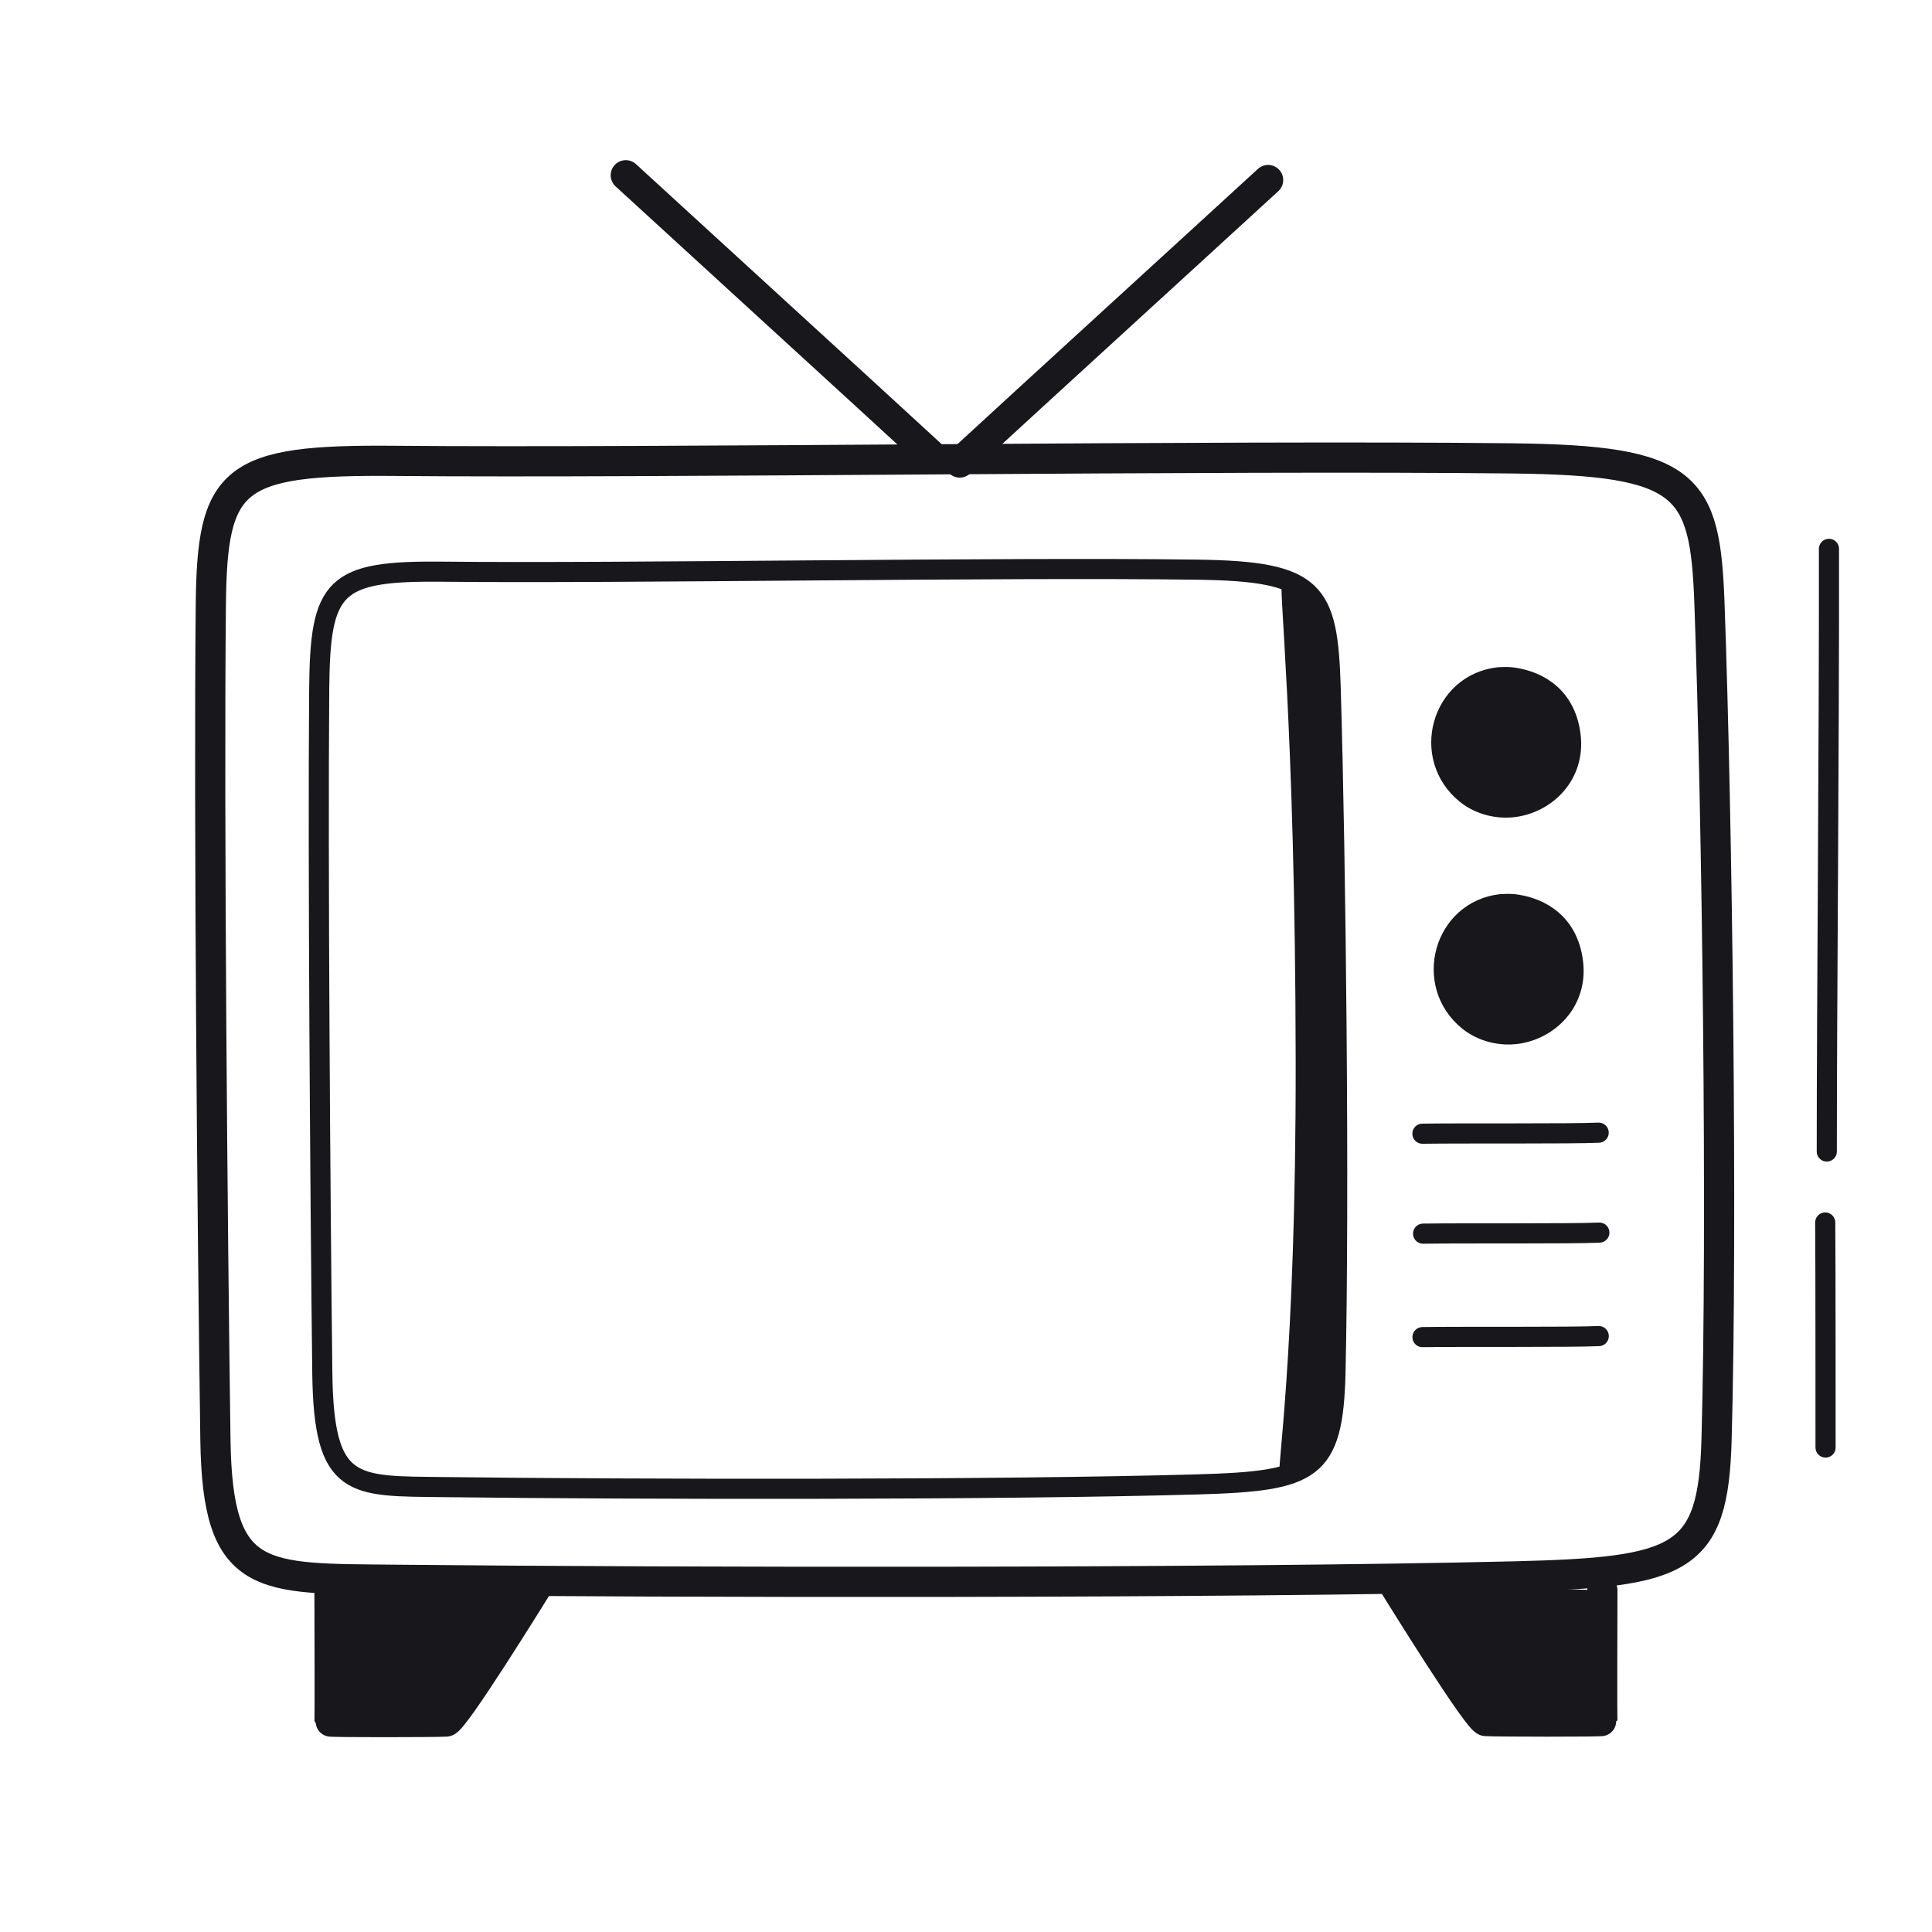
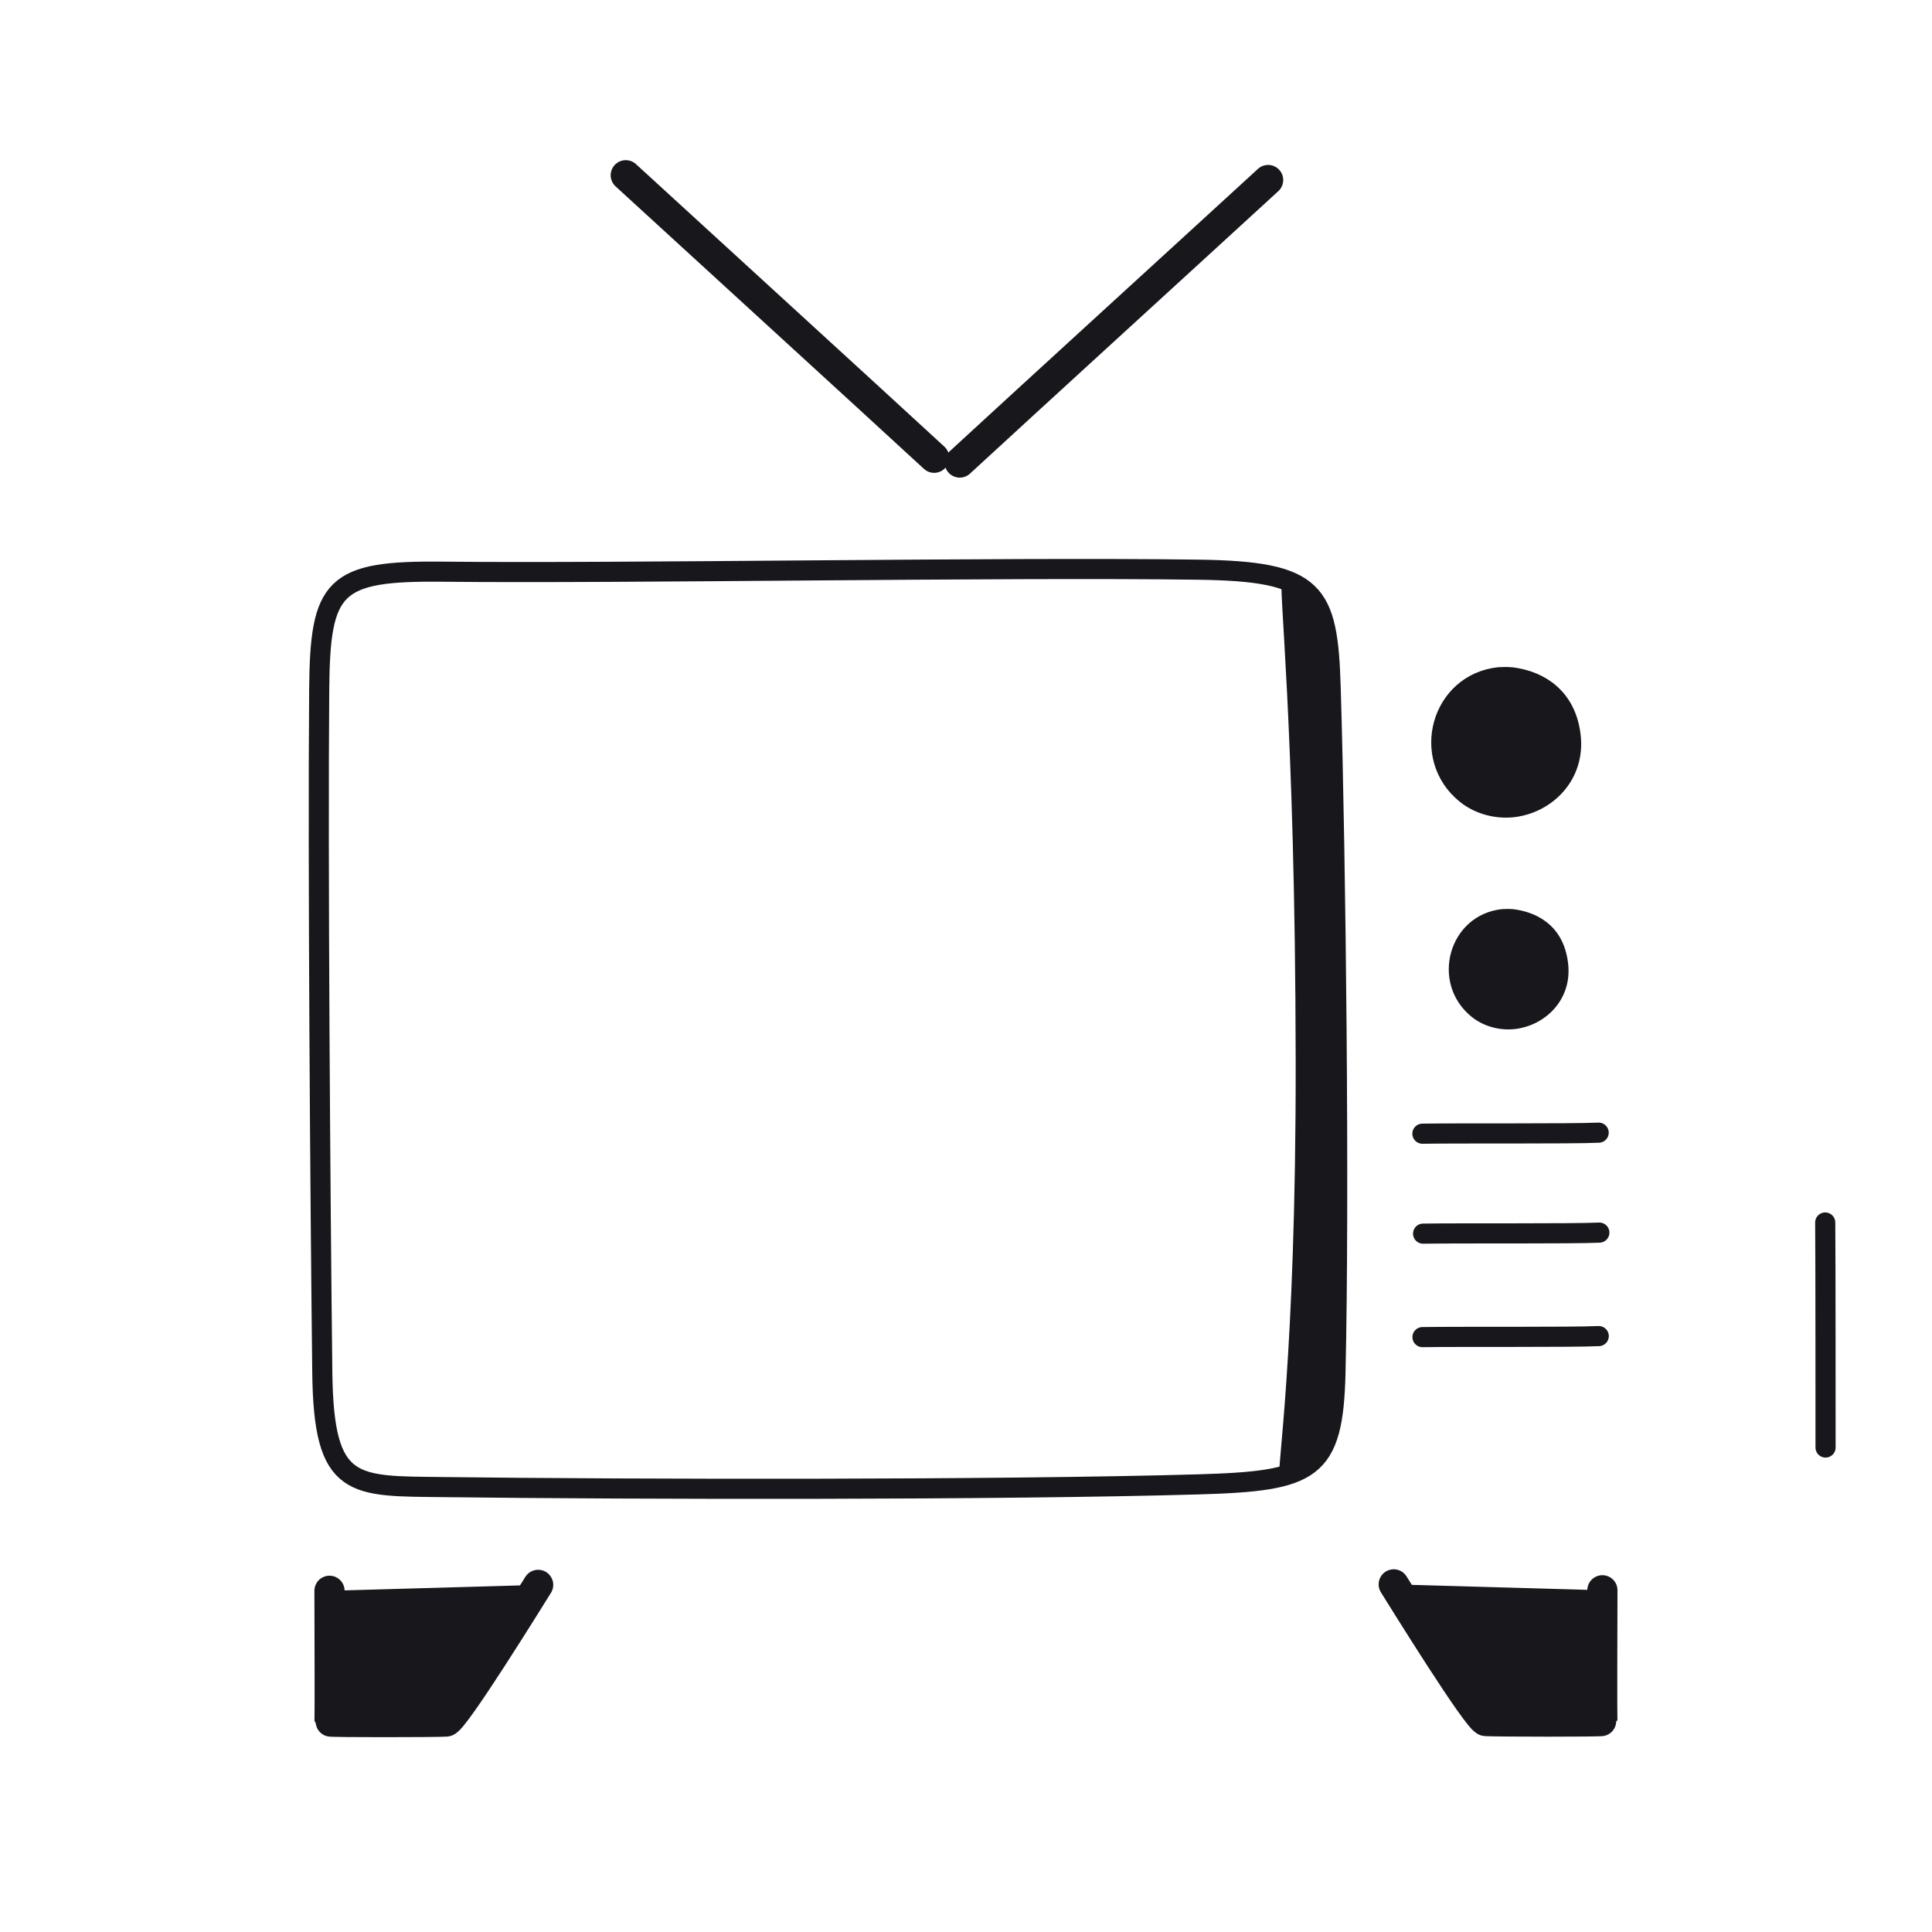
<svg xmlns="http://www.w3.org/2000/svg" width="192" height="192" style="width:100%;height:100%;transform:translate3d(0,0,0);content-visibility:visible" viewBox="0 0 192 192">
  <defs>
    <clipPath id="a">
      <path d="M0 0h192v192H0z" />
    </clipPath>
    <clipPath id="c">
      <path d="M0 0h192v192H0z" />
    </clipPath>
    <clipPath id="b">
      <path d="M0 0h192v192H0z" />
    </clipPath>
  </defs>
  <g clip-path="url(#a)">
    <g clip-path="url(#b)" style="display:block">
      <g style="display:block">
        <path fill="#17171C" d="M129.263 105.545c-.039-34.351-1.825-48.036-1.328-47.842 3.567 1.392 4.117 4.405 4.306 10.645.525 17.42.874 50.867.476 68.066-.15 6.485-1.116 9.105-5.039 10.231-.395.113 1.62-11.347 1.585-41.1" class="primary" />
        <path fill="none" stroke="#17171C" stroke-linecap="round" stroke-linejoin="round" stroke-width=".999" d="M129.263 105.545c-.039-34.351-1.825-48.036-1.328-47.842 3.567 1.392 4.117 4.405 4.306 10.645.525 17.42.874 50.867.476 68.066-.15 6.485-1.116 9.105-5.039 10.231-.395.113 1.62-11.347 1.585-41.1" class="primary" />
      </g>
-       <path fill="none" stroke="#17171C" stroke-linecap="round" stroke-linejoin="round" stroke-width="3" d="M-74.915-41.224c.128-12.642 2.093-14.462 18.254-14.316 26.359.238 82.049-.575 111.12-.245 17.418.198 19.125 2.576 19.556 14.343.778 21.294 1.297 62.176.707 83.198-.336 11.972-3.43 13.168-20.211 13.569-29.179.694-83.081.617-111.012.332-13.445-.138-17.753.397-17.957-13.893-.302-21.133-.666-62.196-.457-82.988" class="primary" style="display:block" transform="translate(95.866 101.34)" />
      <path fill="none" stroke="#17171C" stroke-linecap="round" stroke-linejoin="round" stroke-width="1.997" d="M-50.563-33.727c.086-10.343 1.412-11.831 12.32-11.712 17.791.195 55.379-.47 75-.2 11.756.162 12.908 2.107 13.199 11.734.525 17.421.875 50.868.477 68.067-.227 9.795-2.315 10.773-13.641 11.101-19.694.568-56.075.504-74.927.271-9.074-.113-11.982.326-12.12-11.365-.204-17.29-.449-50.886-.308-67.896" class="primary" style="display:block" transform="translate(82.285 102.253)" />
      <g style="display:block">
        <path fill="#17171C" d="M53.48 157.503c-.875 1.398-8.38 13.529-9.14 13.582-.94.066-11.591.082-11.588-.01.027-.902.006-8.987-.007-12.984" class="primary" />
        <path fill="none" stroke="#17171C" stroke-linecap="round" stroke-linejoin="round" stroke-width="3" d="M53.48 157.503c-.875 1.398-8.38 13.529-9.14 13.582-.94.066-11.591.082-11.588-.01.027-.902.006-8.987-.007-12.984" class="primary" />
      </g>
      <g style="display:block">
        <path fill="#17171C" d="M138.507 157.453c.876 1.398 8.38 13.529 9.14 13.582.94.066 11.592.082 11.59-.01-.028-.902-.007-8.987.006-12.984" class="primary" />
        <path fill="none" stroke="#17171C" stroke-linecap="round" stroke-linejoin="round" stroke-width="3" d="M138.507 157.453c.876 1.398 8.38 13.529 9.14 13.582.94.066 11.592.082 11.59-.01-.028-.902-.007-8.987.006-12.984" class="primary" />
      </g>
      <path fill="none" stroke="#17171C" stroke-linecap="round" stroke-linejoin="round" stroke-width="2" d="M8.758-.051C6.087.076-4.489-.009-8.758.051" class="primary" style="display:block" transform="translate(150.124 132.83)" />
      <path fill="none" stroke="#17171C" stroke-linecap="round" stroke-linejoin="round" stroke-width="2" d="M8.758-.051C6.087.076-4.489-.009-8.758.051" class="primary" style="display:block" transform="translate(150.184 122.547)" />
      <path fill="none" stroke="#17171C" stroke-linecap="round" stroke-linejoin="round" stroke-width="2" d="M8.758-.051C6.087.076-4.489-.009-8.758.051" class="primary" style="display:block" transform="translate(150.116 112.614)" />
      <g style="display:block">
        <path fill="#17171C" d="M149.267 90.347c.115-.012.812-.03 1.143.01 1.72.208 4.947 1.194 5.428 5.399.406 3.55-2.194 6.054-5.088 6.484-1.553.23-3.258-.184-4.503-1.192-4.154-3.361-2.288-10.132 3.02-10.701" class="primary" />
-         <path fill="none" stroke="#17171C" stroke-linecap="round" stroke-linejoin="round" stroke-width="3" d="M149.267 90.347c.115-.012.812-.03 1.143.01 1.72.208 4.947 1.194 5.428 5.399.406 3.55-2.194 6.054-5.088 6.484-1.553.23-3.258-.184-4.503-1.192-4.154-3.361-2.288-10.132 3.02-10.701" class="primary" />
      </g>
      <g style="display:block">
        <path fill="#17171C" d="M149.023 67.801c.115-.012.812-.03 1.143.01 1.72.208 4.947 1.194 5.428 5.399.406 3.551-2.194 6.054-5.088 6.484-1.553.231-3.258-.184-4.503-1.192-4.154-3.361-2.288-10.132 3.02-10.701" class="primary" />
        <path fill="none" stroke="#17171C" stroke-linecap="round" stroke-linejoin="round" stroke-width="3" d="M149.023 67.801c.115-.012.812-.03 1.143.01 1.72.208 4.947 1.194 5.428 5.399.406 3.551-2.194 6.054-5.088 6.484-1.553.231-3.258-.184-4.503-1.192-4.154-3.361-2.288-10.132 3.02-10.701" class="primary" />
      </g>
-       <path fill="none" stroke="#17171C" stroke-linecap="round" stroke-linejoin="round" stroke-width="2" d="M-.109 29.945c0-14.9.242-39.902.216-59.89" class="primary" style="display:block" transform="translate(181.653 84.49)" />
      <path fill="none" stroke="#17171C" stroke-linecap="round" stroke-linejoin="round" stroke-width="2" d="M.016 11.181c0-1.272.003-19.283-.033-22.362" class="primary" style="display:block" transform="translate(181.405 132.672)" />
      <path fill="none" stroke="#17171C" stroke-linecap="round" stroke-linejoin="round" stroke-width="3" d="M17.805 10.715C9.93 5.939-9.972-5.987-17.805-10.715" class="primary" style="display:block" transform="rotate(11.453 -118.072 402.2)" />
      <path fill="none" stroke="#17171C" stroke-linecap="round" stroke-linejoin="round" stroke-width="3" d="M17.805 10.715C9.93 5.939-9.972-5.987-17.805-10.715" class="primary" style="display:block" transform="scale(-1 1)rotate(11.453 -214.546 -535.993)" />
    </g>
    <g clip-path="url(#c)" style="display:none">
      <path fill="none" class="primary" style="display:none" />
      <g style="display:none">
        <path class="primary" />
        <path fill="none" class="primary" />
      </g>
-       <path fill="none" class="primary" style="display:none" />
      <g style="display:none">
        <path class="primary" />
        <path fill="none" class="primary" />
      </g>
      <g style="display:none">
        <path class="primary" />
        <path fill="none" class="primary" />
      </g>
      <path fill="none" class="primary" style="display:none" />
      <path fill="none" class="primary" style="display:none" />
      <path fill="none" class="primary" style="display:none" />
      <g style="display:none">
        <path class="primary" />
        <path fill="none" class="primary" />
      </g>
      <g style="display:none">
        <path class="primary" />
        <path fill="none" class="primary" />
      </g>
      <path fill="none" class="primary" style="display:none" />
      <path fill="none" class="primary" style="display:none" />
      <path fill="none" class="primary" style="display:none" />
-       <path fill="none" class="primary" style="display:none" />
    </g>
  </g>
</svg>